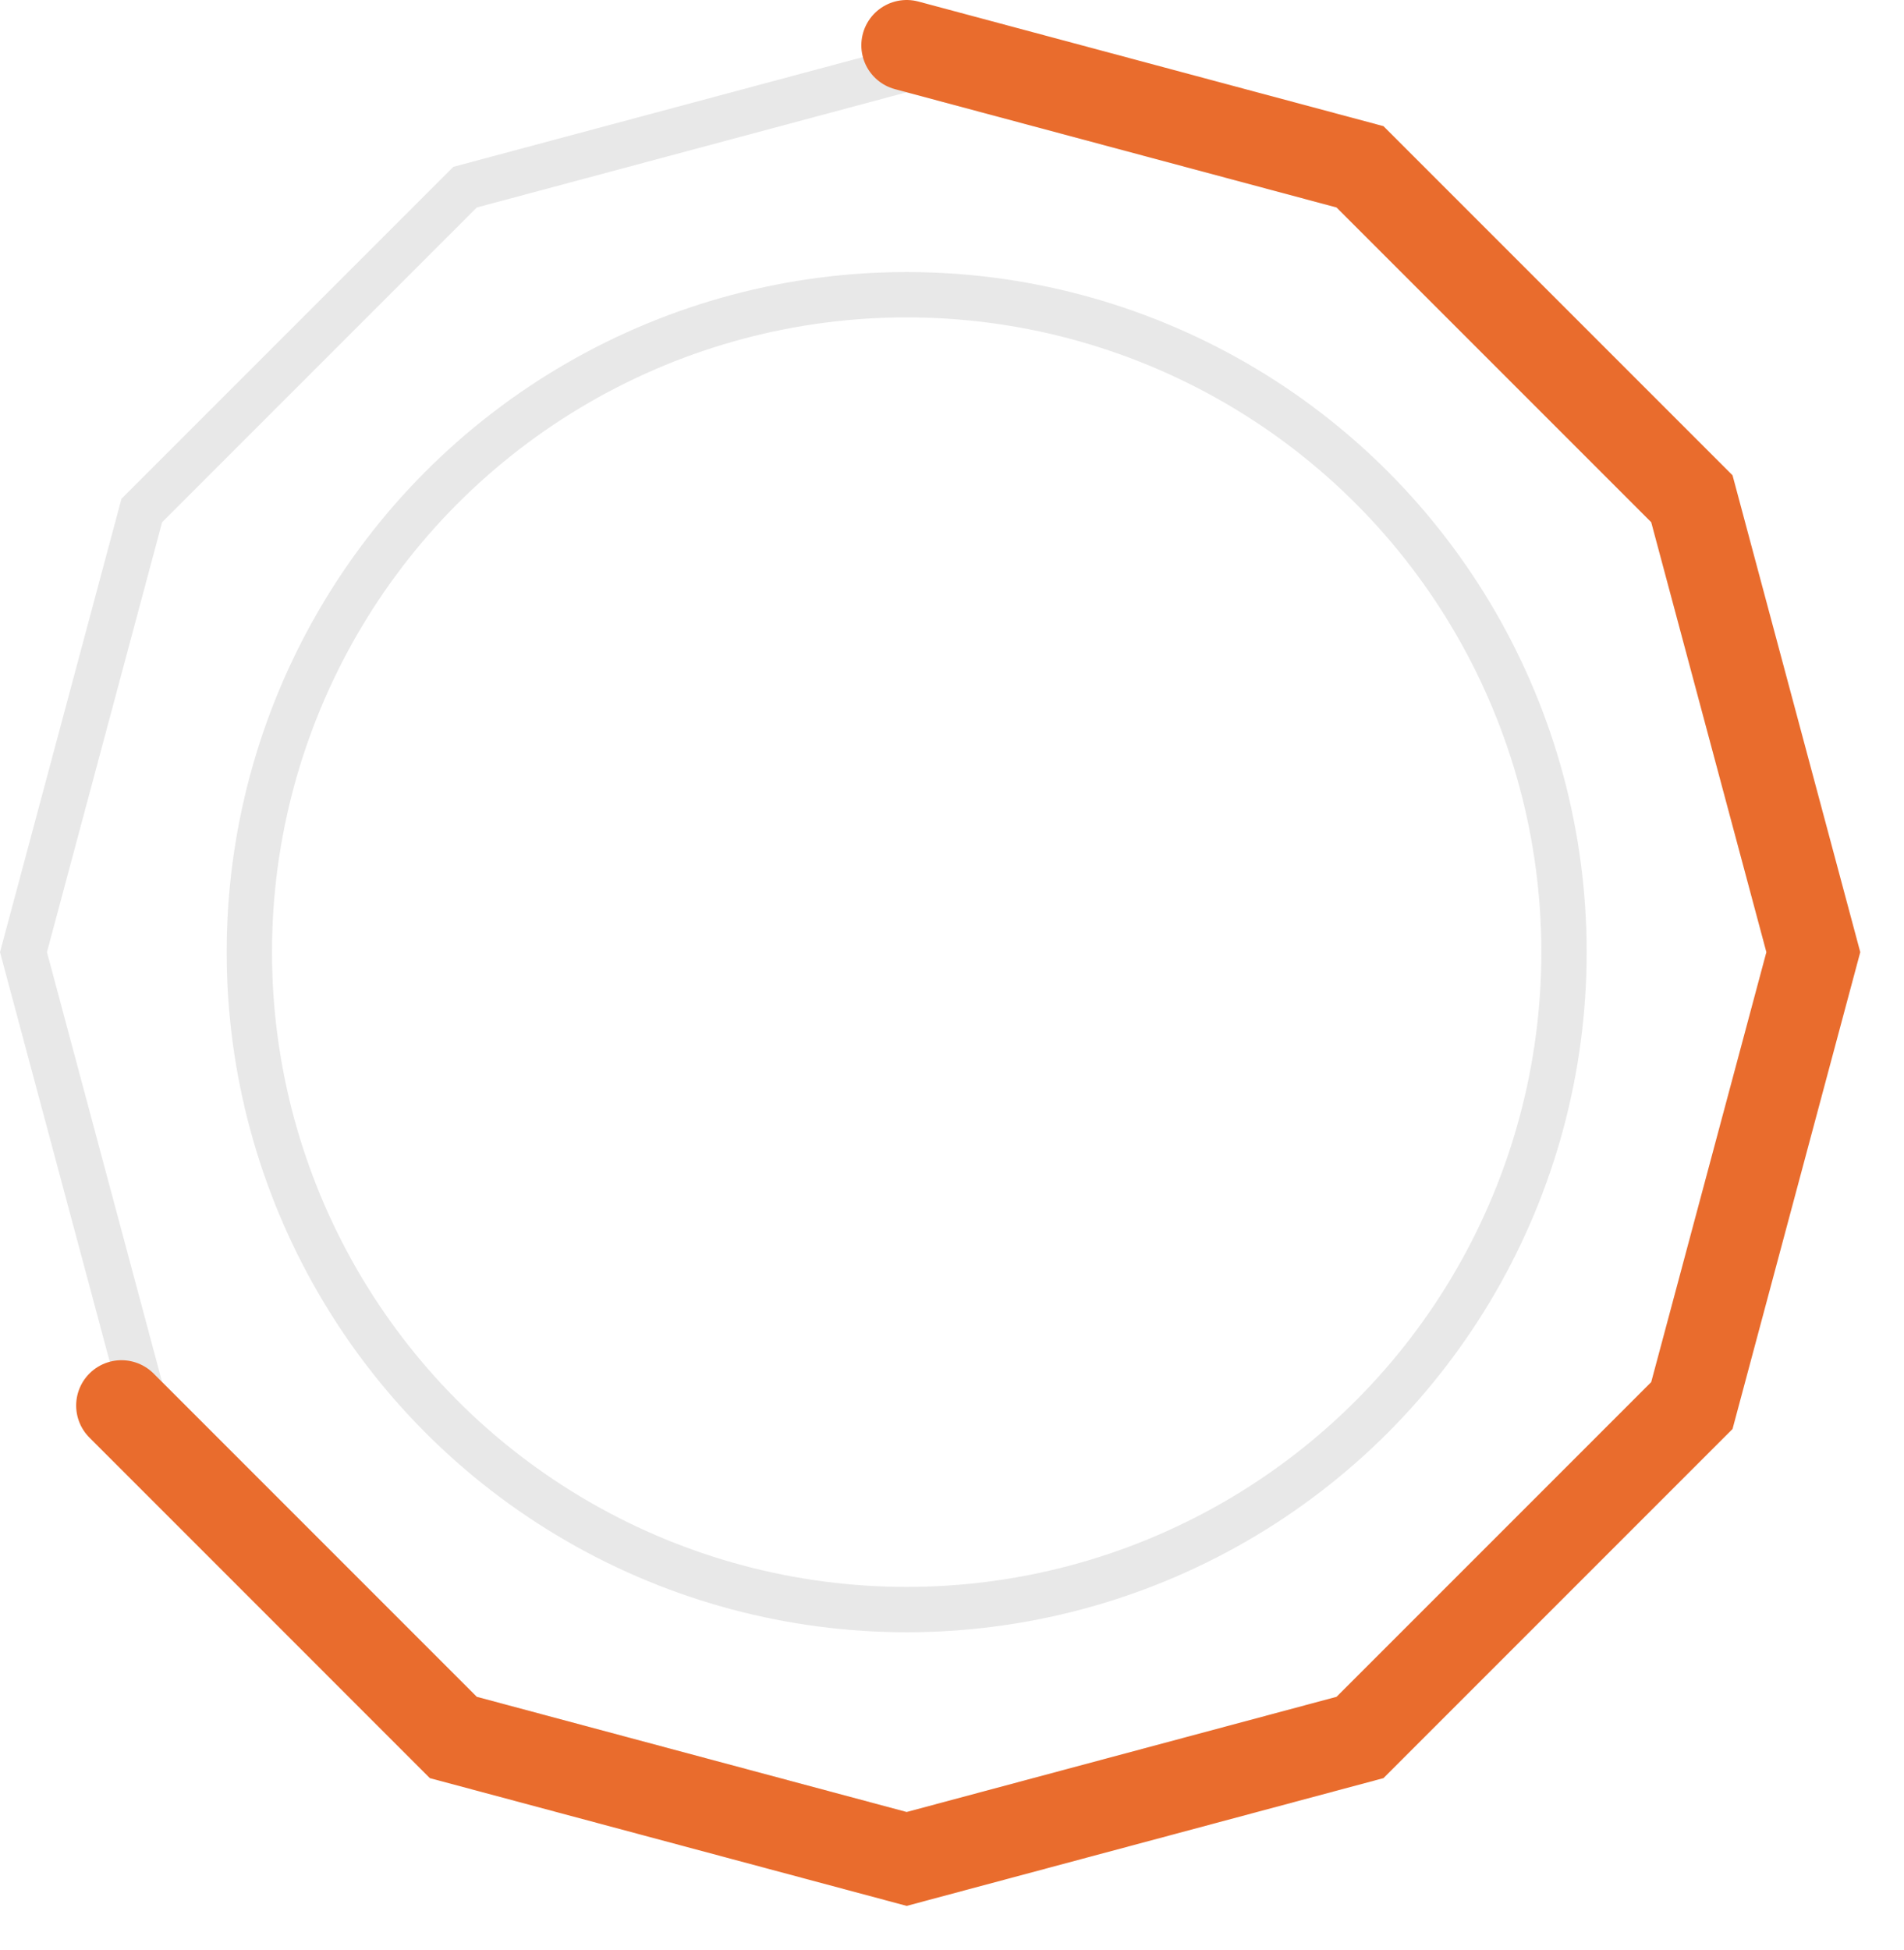
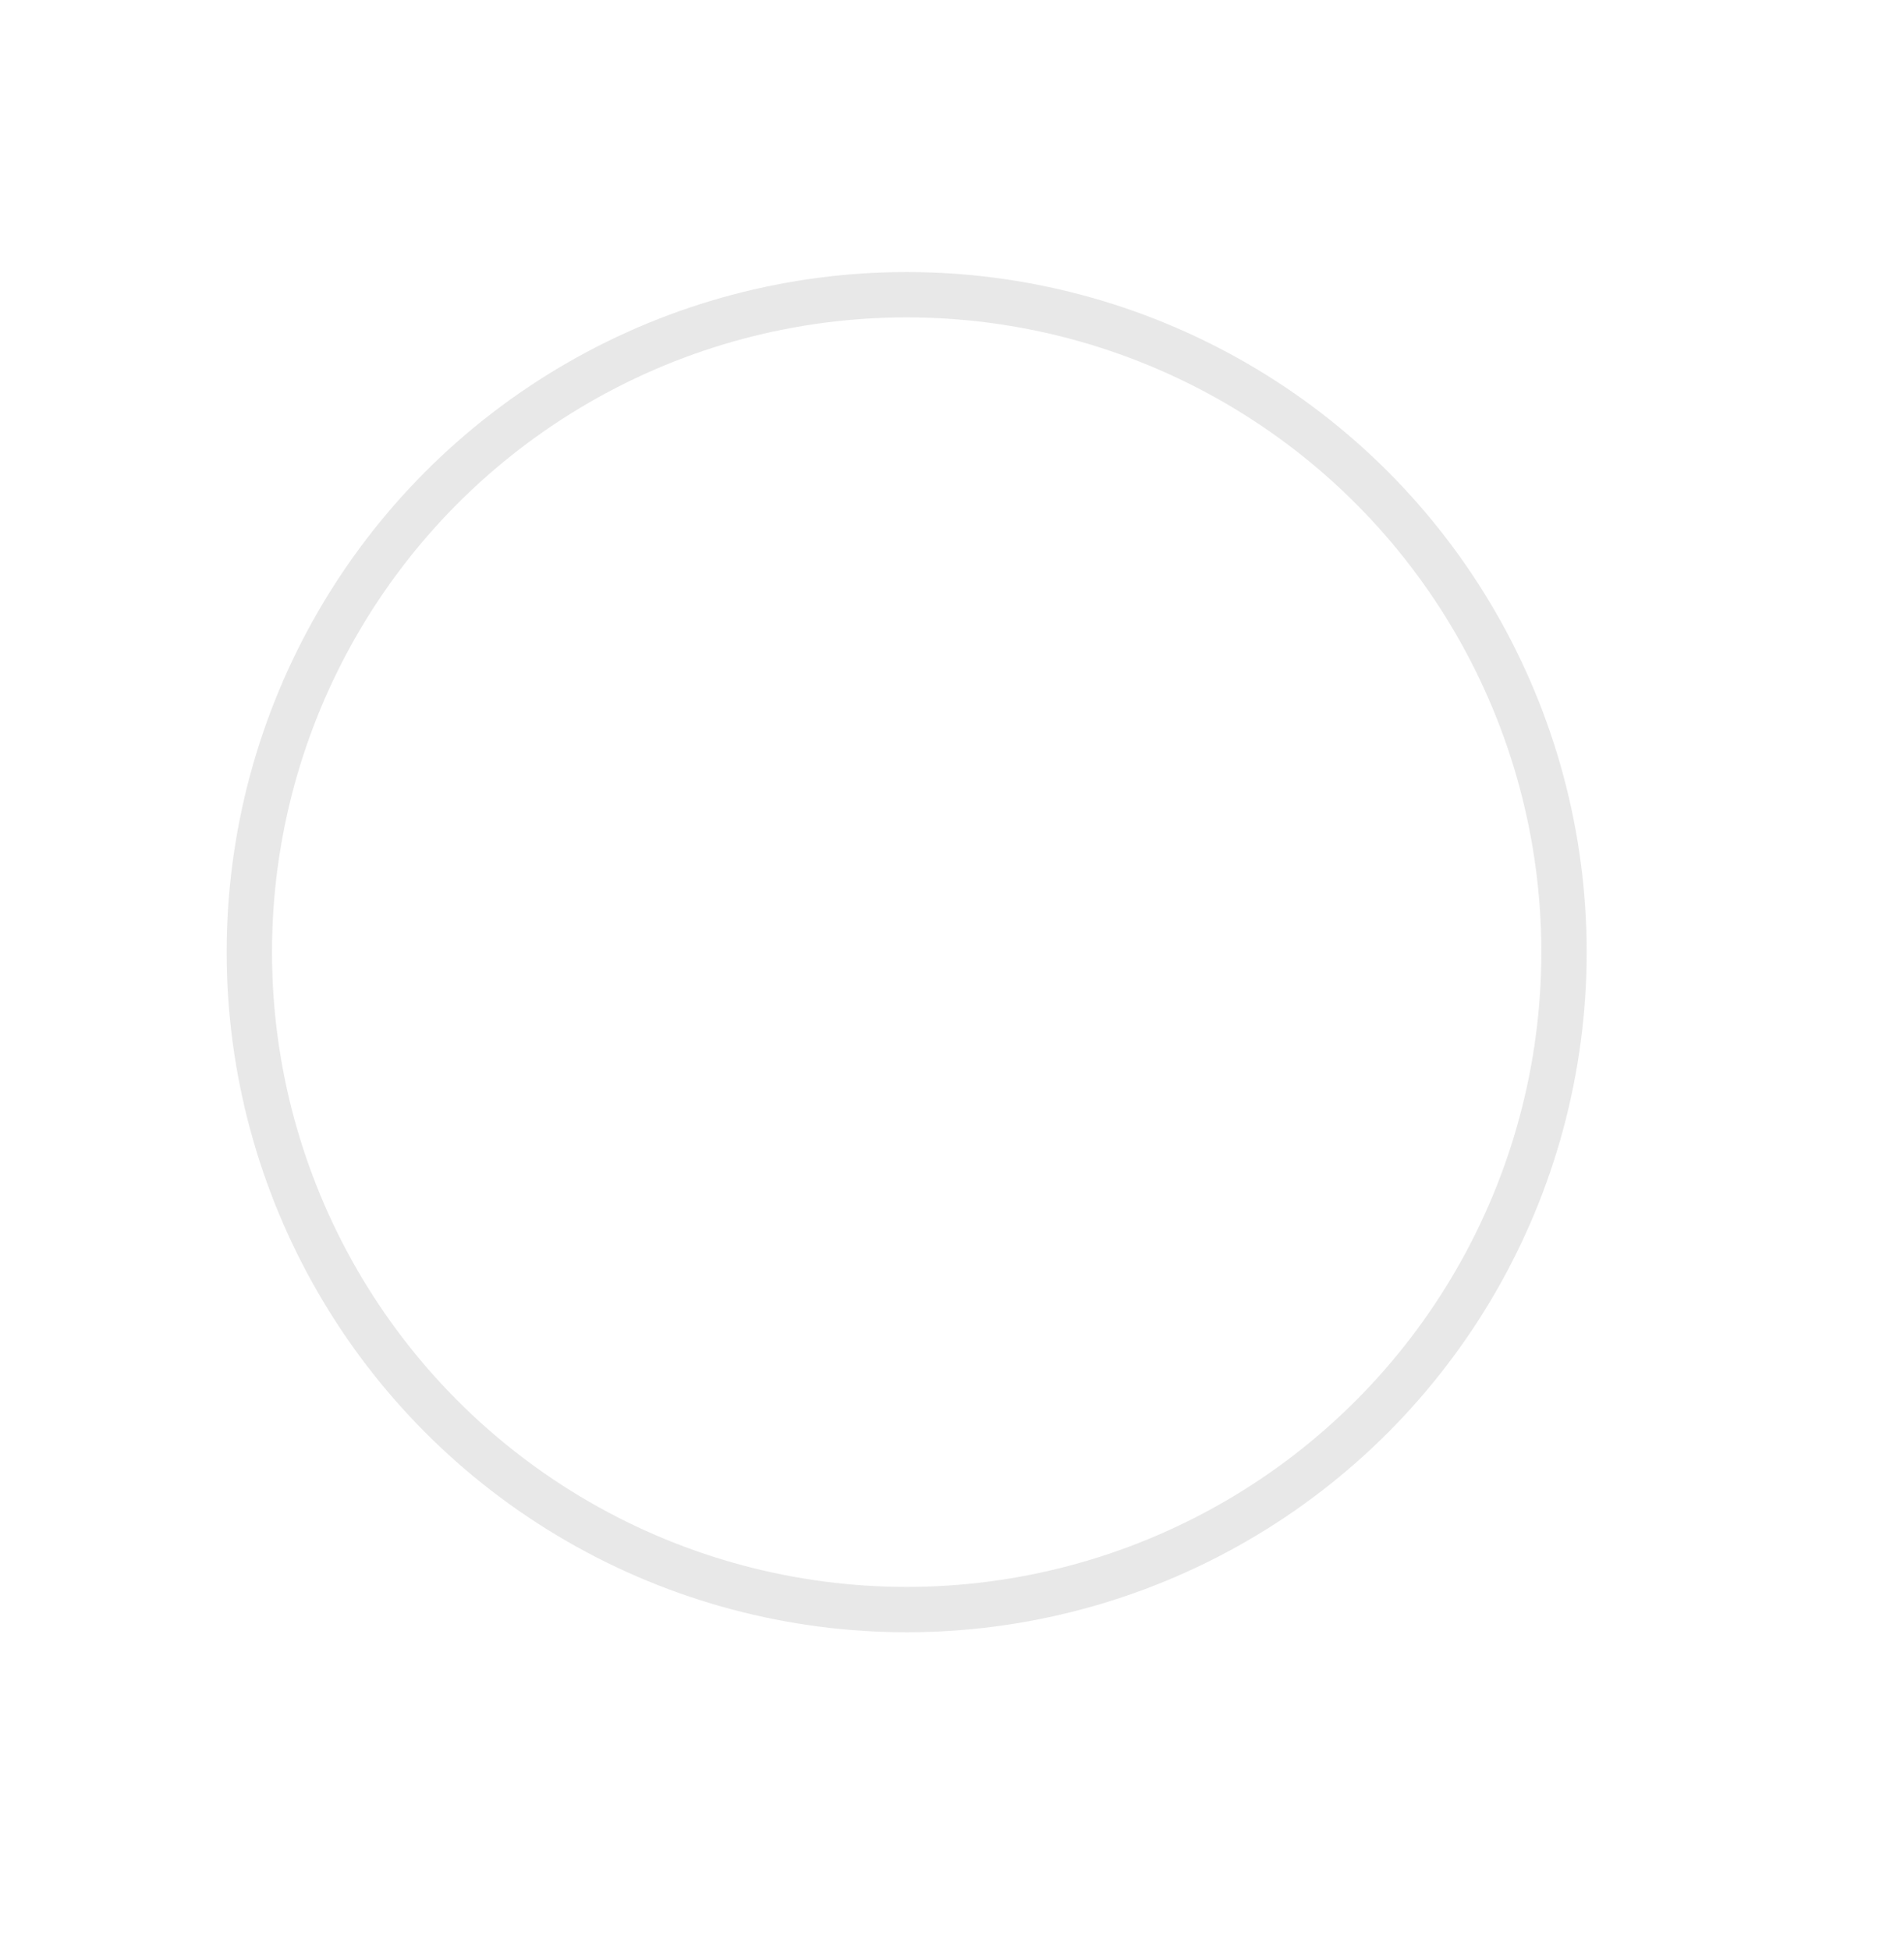
<svg xmlns="http://www.w3.org/2000/svg" width="42" height="43" viewBox="0 0 42 43" fill="none">
-   <path d="M10.259 4.128L20 1.518L29.741 4.128L36.872 11.259L39.482 21L36.872 30.741L29.741 37.872L20 40.482L10.259 37.872L3.128 30.741L0.518 21L3.128 11.259L10.259 4.128Z" stroke="#141414" stroke-opacity="0.1" />
-   <path d="M20 1L30 3.679L37.321 11L40 21L37.321 31L30 38.321L20 41L10 38.321L2.68 31" stroke="#E96C2D" stroke-width="2" stroke-linecap="round" />
  <circle cx="20" cy="21" r="14.5" stroke="#141414" stroke-opacity="0.1" />
</svg>